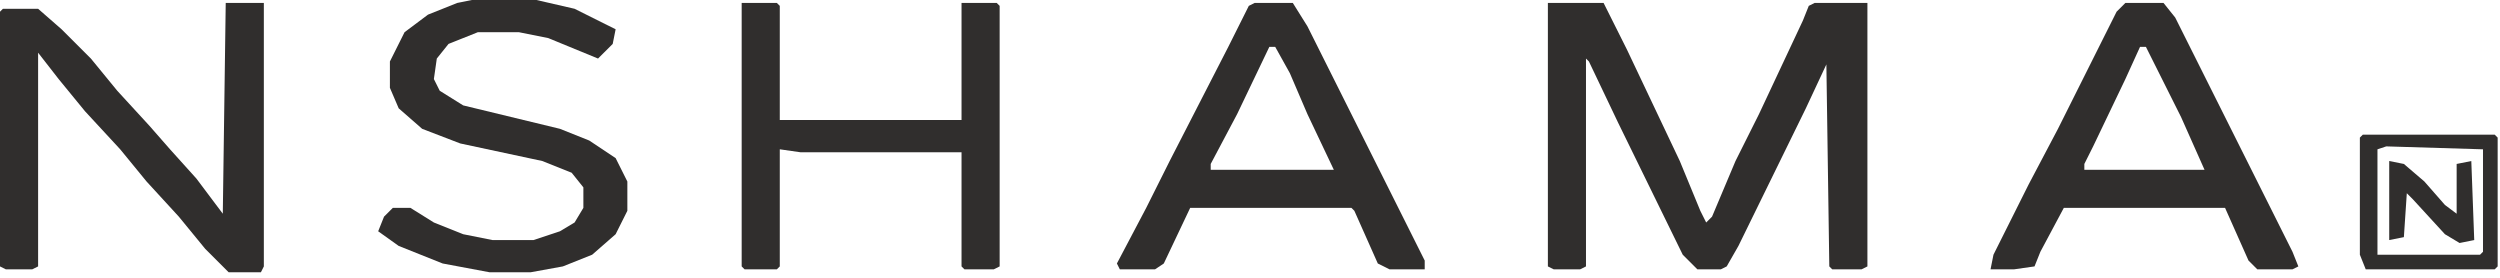
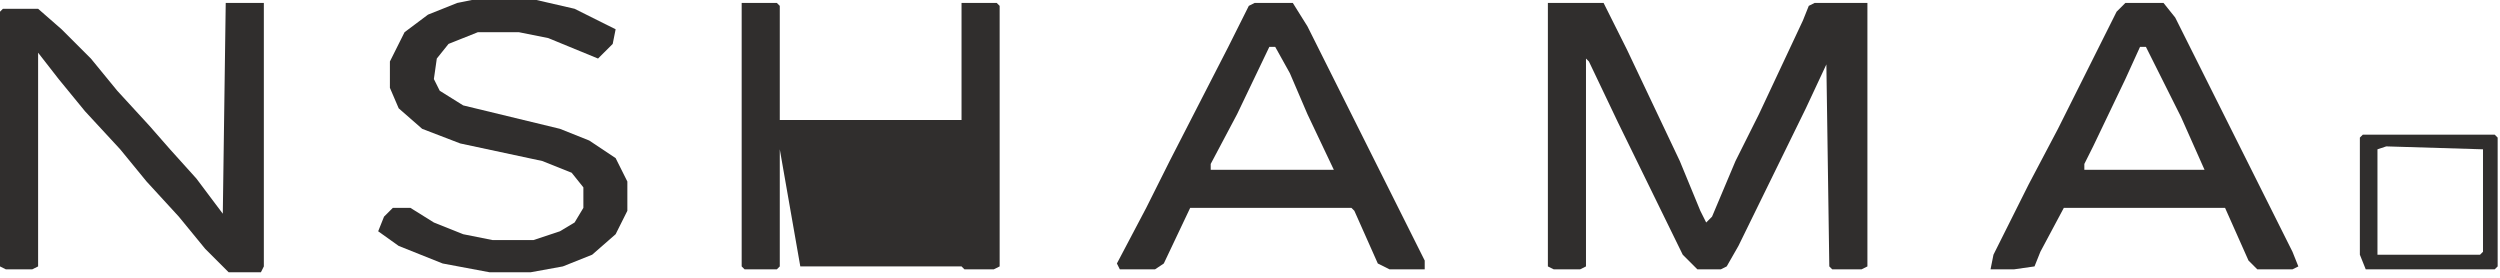
<svg xmlns="http://www.w3.org/2000/svg" width="378" height="42" viewBox="0 0 378 42" fill="none">
  <path d="M234.039 0.442H242.461L246.007 7.525L253.985 24.346L257.088 31.871L257.975 33.642L258.861 32.757L262.407 24.346L265.953 17.264L272.602 3.098L273.488 0.885L274.375 0.442H282.353V40.282L281.467 40.724H277.034L276.591 40.282L276.148 9.738L273.045 16.378L262.85 37.183L261.077 40.282L260.191 40.724H256.645L254.429 38.511L244.677 18.591L240.245 9.296L239.801 8.853V40.282L238.915 40.724H234.926L234.039 40.282V0.442Z" fill="#302E2D" />
  <path d="M34.13 0.442H39.893V40.282L39.449 41.167H34.574L31.028 37.626L27.038 32.757L22.163 27.445L18.173 22.575L12.854 16.821L8.865 11.952L5.762 7.968V40.282L4.876 40.724H0.887L0 40.282V1.77L0.443 1.328H5.762L9.308 4.426L13.741 8.853L17.73 13.722L22.606 19.034L25.709 22.575L29.698 27.002L33.687 32.314L34.13 0.442Z" fill="#302E2D" />
  <path d="M321.358 0.442H327.121L328.894 2.656L346.624 38.069L347.51 40.282L346.624 40.724H341.305L339.975 39.397L336.429 31.429H312.05L308.504 38.069L307.618 40.282L304.515 40.724H300.969L301.412 38.511L306.731 27.887L311.164 19.477L320.029 1.77L321.358 0.442ZM323.575 7.082L321.358 11.952L316.483 22.133L315.153 24.789V25.674H333.326L329.78 17.706L324.461 7.082H323.575Z" fill="#302E2D" />
  <path d="M189.708 0.442H195.47L197.686 3.984L215.416 39.397V40.724H210.097L208.324 39.839L204.778 31.871L204.335 31.429H179.956L175.967 39.839L174.637 40.724H169.318L168.875 39.839L173.308 31.429L176.854 24.346L185.719 7.082L188.821 0.885L189.708 0.442ZM191.924 7.082L187.048 17.264L183.059 24.789V25.674H201.676L197.686 17.264L195.027 11.066L192.811 7.082H191.924Z" fill="#302E2D" />
-   <path d="M112.141 0.442H117.46L117.903 0.885V18.149H145.384V0.442H150.704L151.147 0.885V40.282L150.26 40.724H145.828L145.384 40.282V23.018H121.006L117.903 22.575V40.282L117.46 40.724H112.584L112.141 40.282V0.442Z" fill="#302E2D" />
+   <path d="M112.141 0.442H117.46L117.903 0.885V18.149H145.384V0.442H150.704L151.147 0.885V40.282L150.26 40.724H145.828L145.384 40.282H121.006L117.903 22.575V40.282L117.46 40.724H112.584L112.141 40.282V0.442Z" fill="#302E2D" />
  <path d="M71.364 0H81.115L86.877 1.328L93.083 4.427L92.64 6.64L90.424 8.853L82.888 5.755L78.456 4.869H72.25L67.818 6.64L66.045 8.853L65.602 11.952L66.488 13.723L70.034 15.936L84.661 19.477L89.094 21.248L93.083 23.904L94.856 27.445V31.872L93.083 35.413L89.537 38.511L85.105 40.282L80.229 41.167H74.023L66.931 39.839L60.282 37.184L57.18 34.97L58.066 32.757L59.396 31.429H62.056L65.602 33.642L70.034 35.413L74.466 36.298H80.672L84.661 34.97L86.877 33.642L88.207 31.429V28.33L86.434 26.117L82.002 24.346L69.591 21.69L63.828 19.477L60.282 16.378L58.953 13.28V9.296L61.169 4.869L64.715 2.213L69.147 0.443L71.364 0Z" fill="#302E2D" />
  <path d="M357.256 20.362H377.202L377.645 20.805V40.282L377.202 40.725H357.699L356.812 38.511V20.805L357.256 20.362ZM360.802 22.133L359.472 22.576V38.511H374.986L375.429 38.069V22.576L360.802 22.133Z" fill="#302E2D" />
-   <path d="M361.25 24.346L363.466 24.789L366.569 27.445L369.672 30.986L371.445 32.314V24.789L373.661 24.346L374.104 36.298L371.888 36.741L369.672 35.413L364.796 30.101L363.91 29.215L363.466 35.855L361.25 36.298V24.346Z" fill="#302E2D" />
</svg>